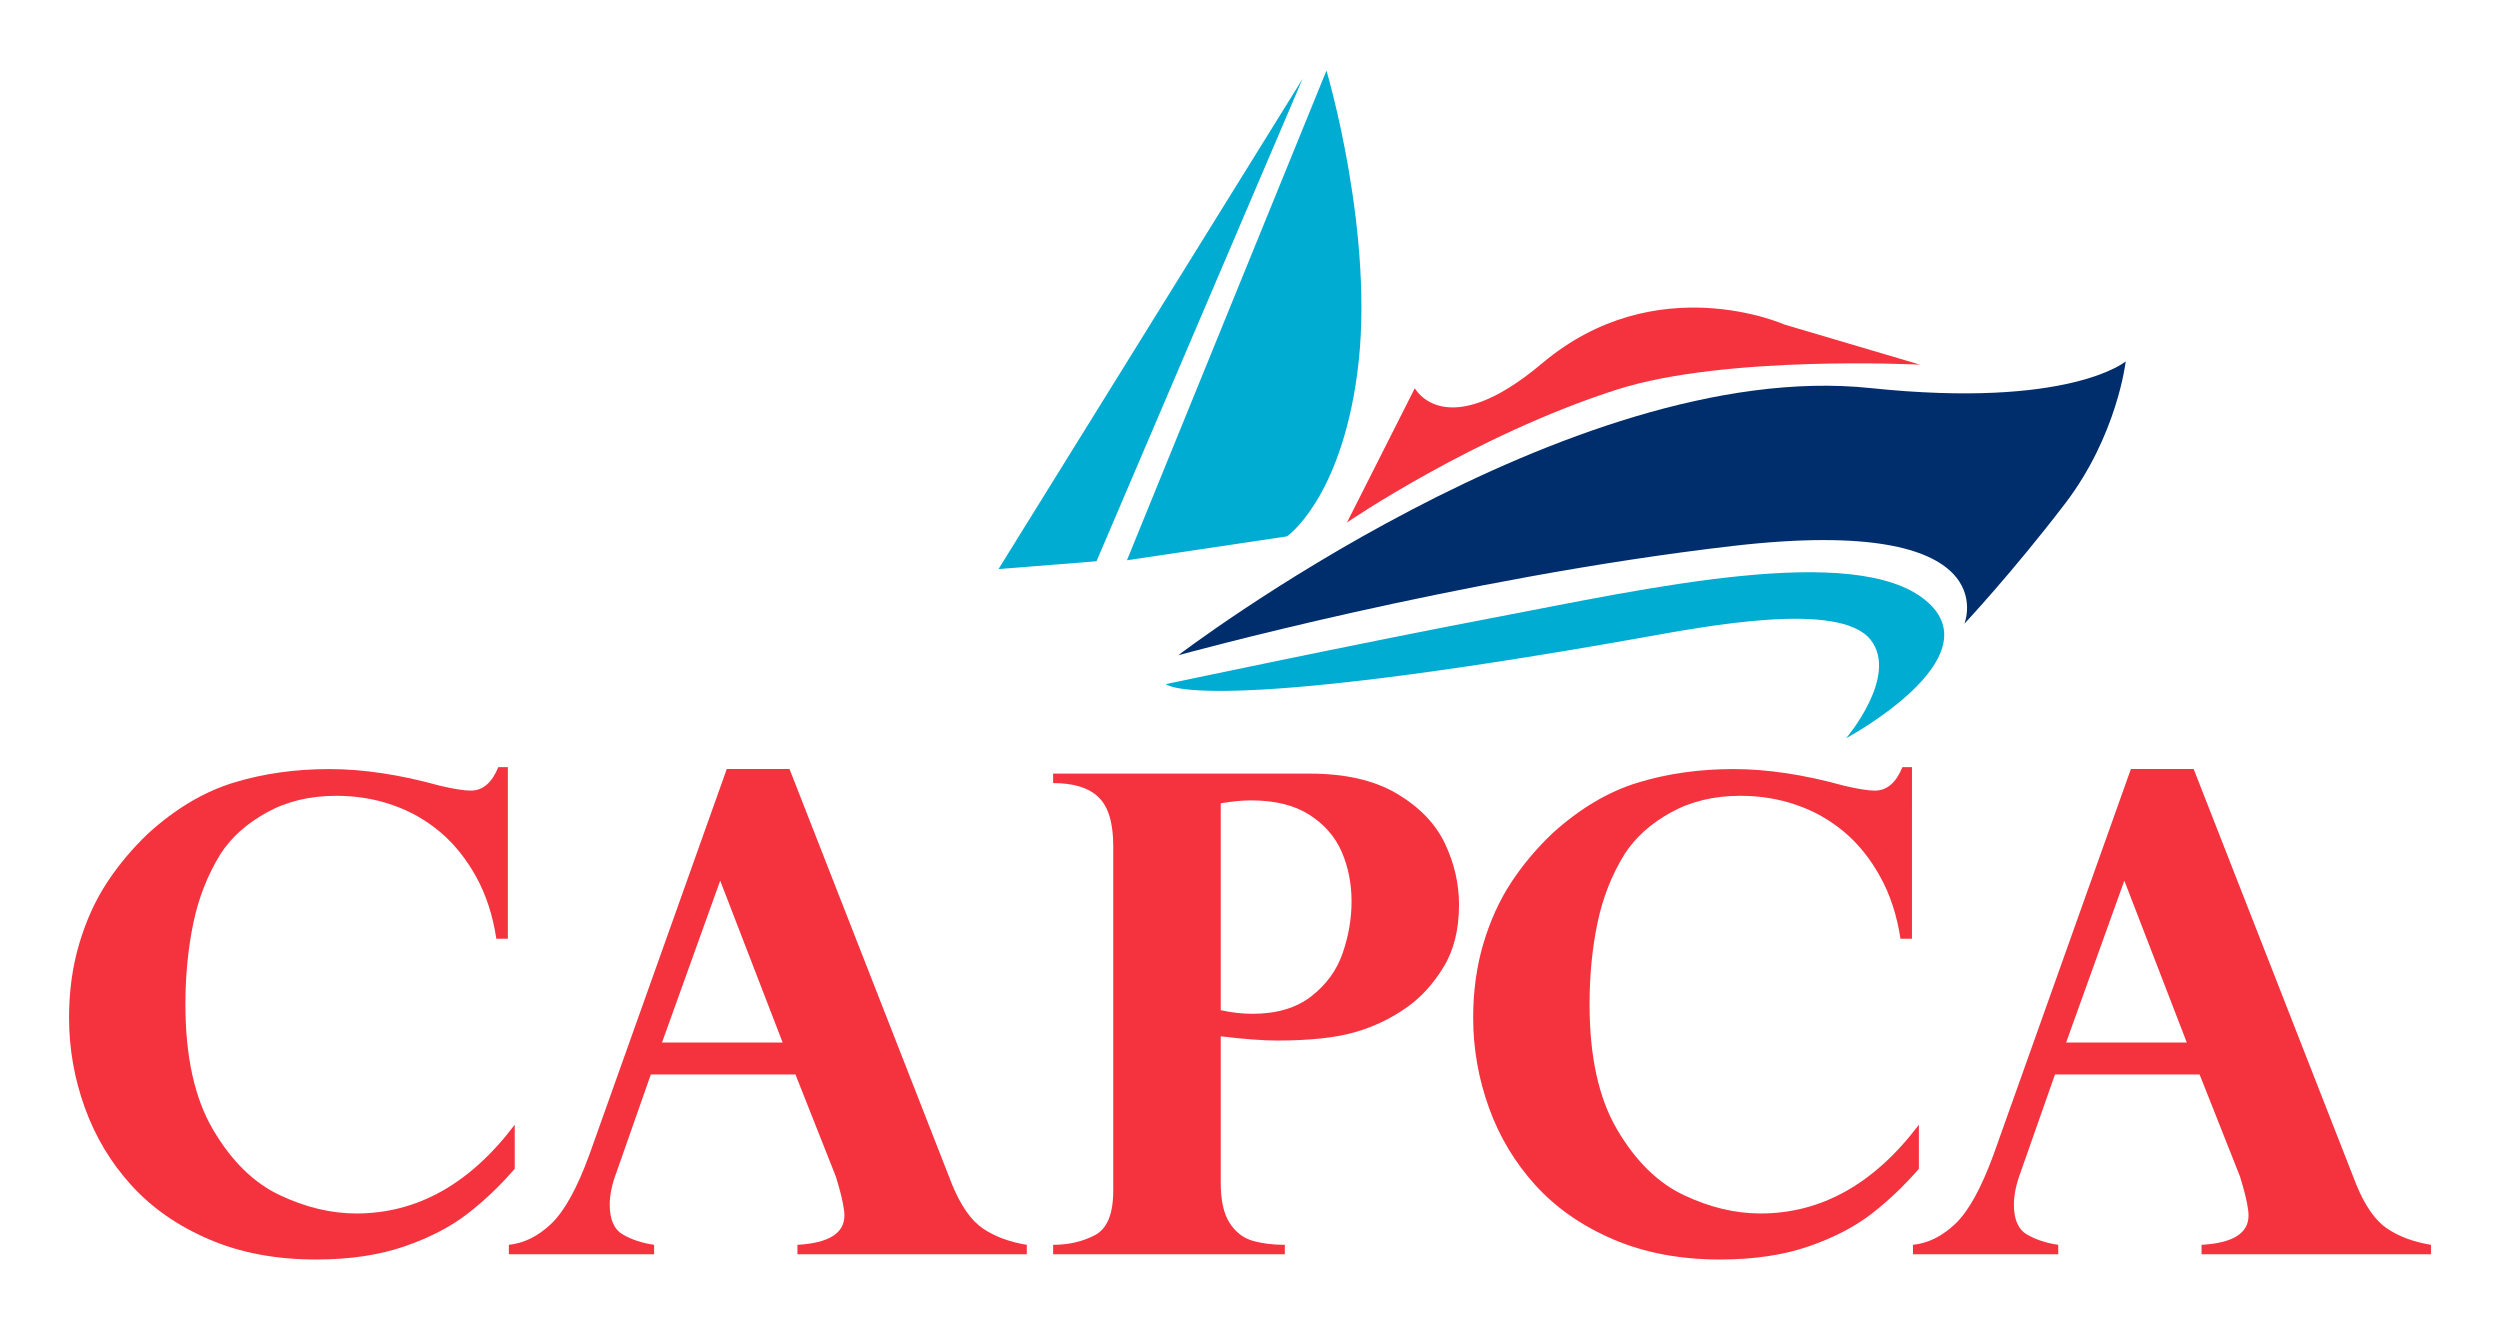
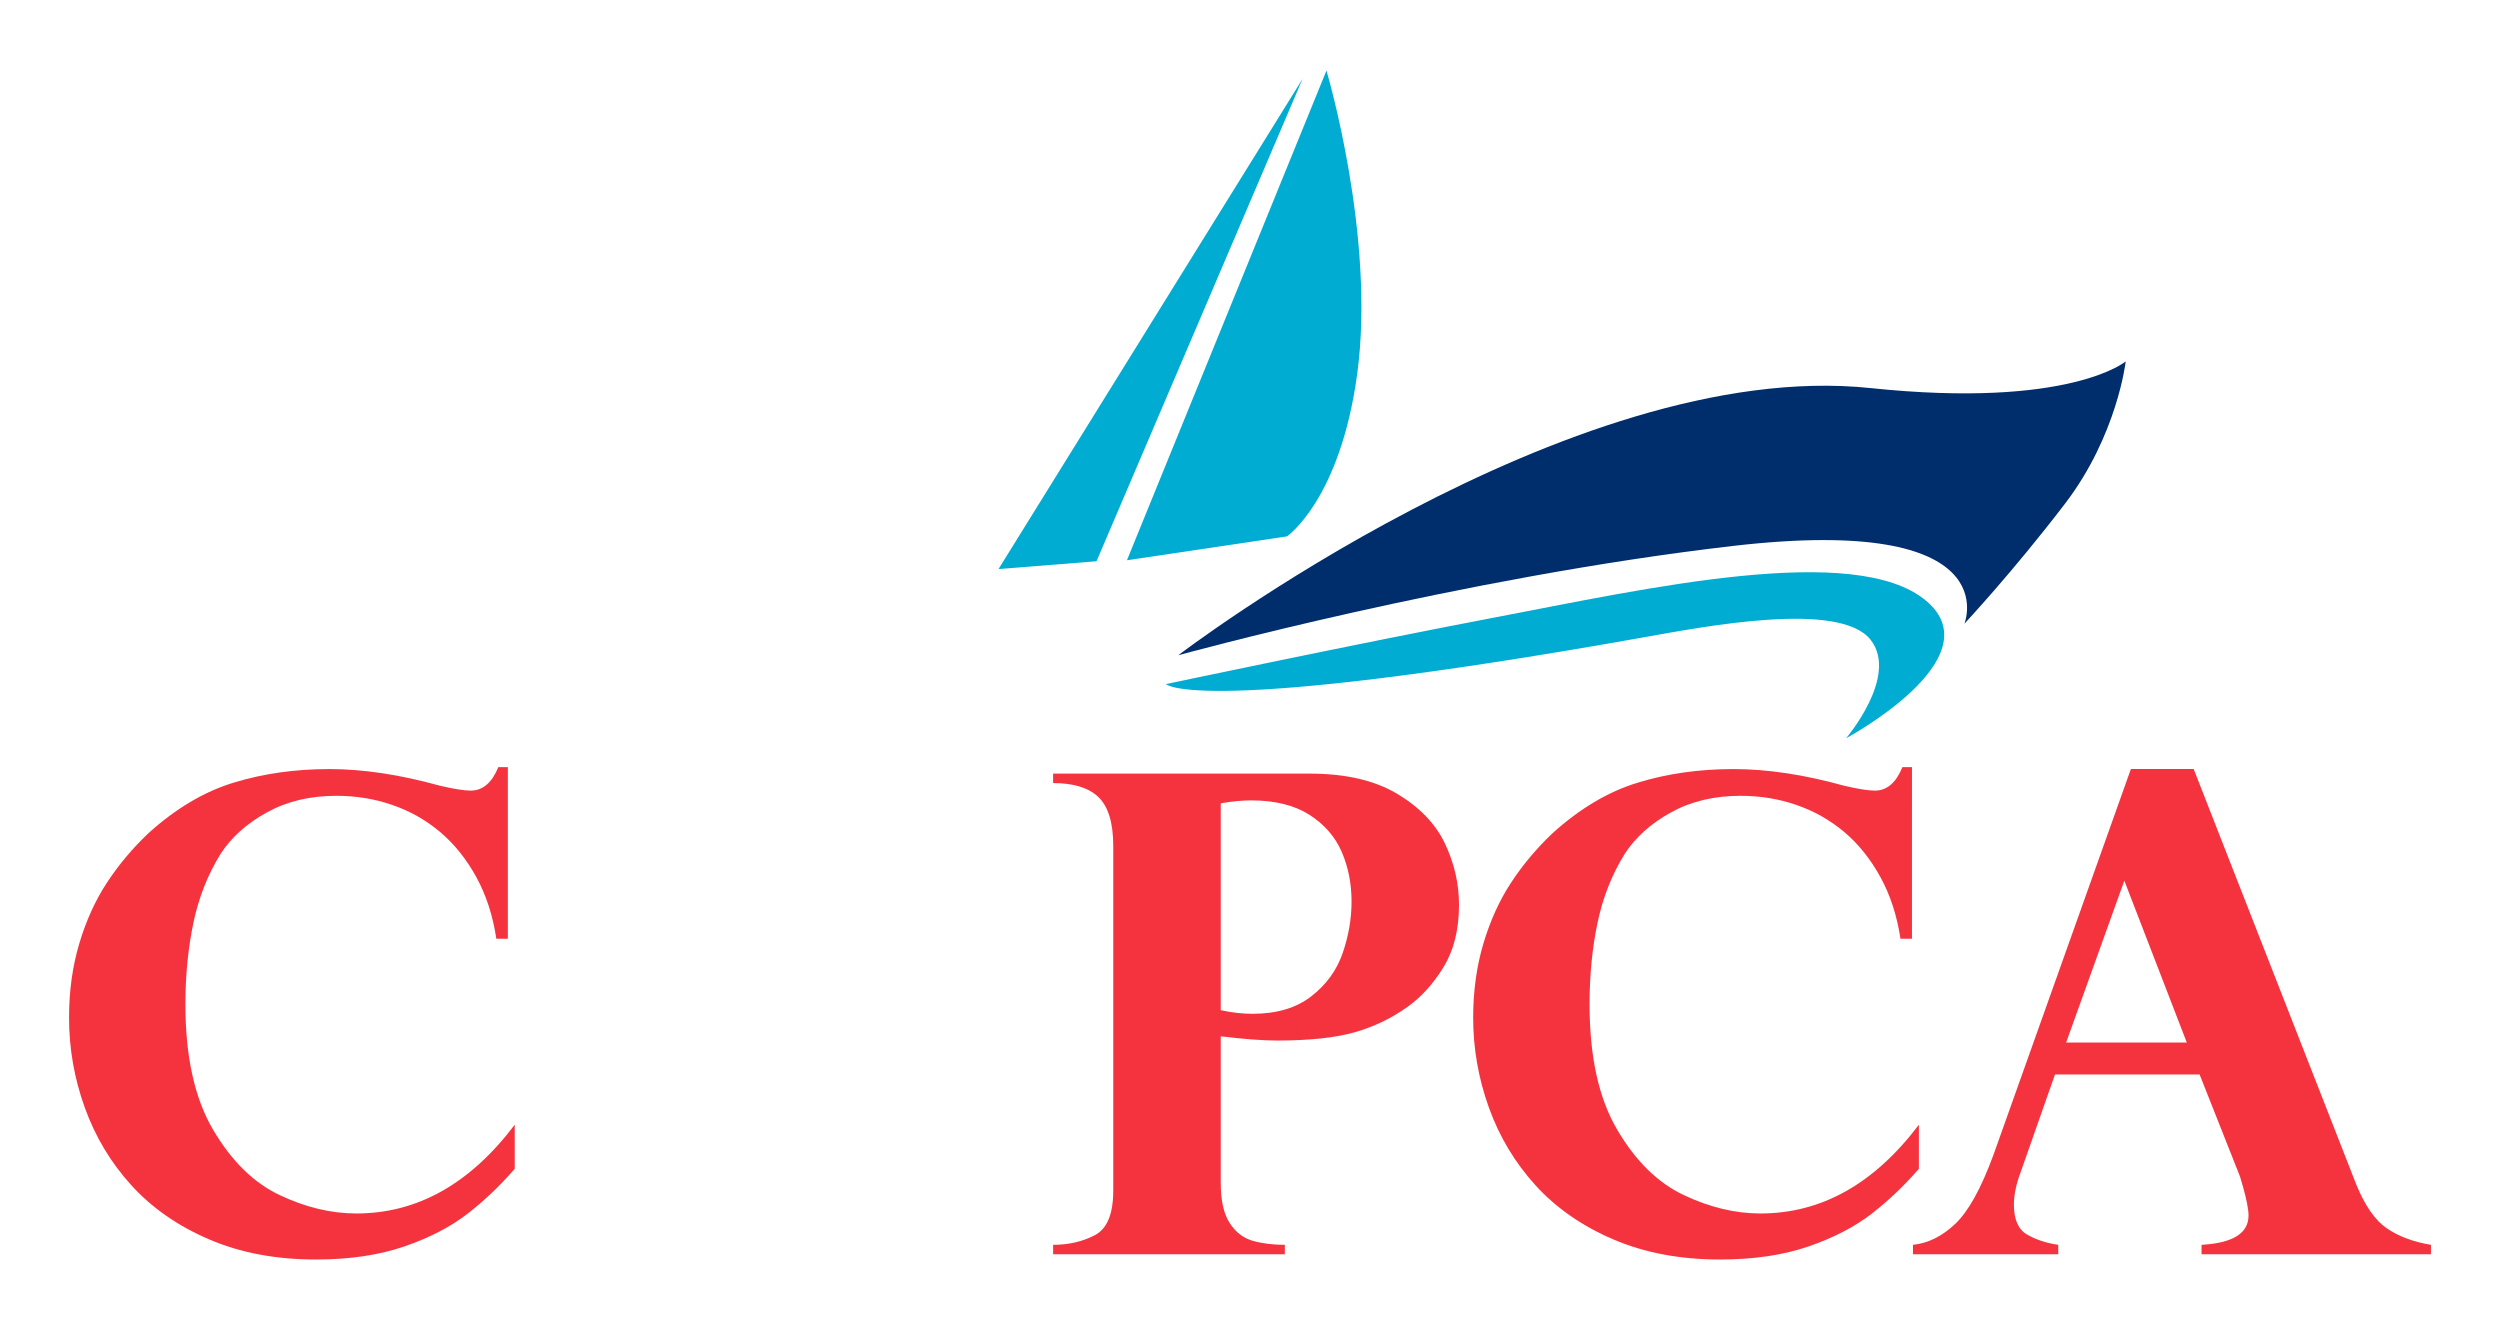
<svg xmlns="http://www.w3.org/2000/svg" version="1.1" id="Layer_1" x="0px" y="0px" viewBox="0 0 258.48 137.52" enable-background="new 0 0 258.48 137.52" xml:space="preserve">
  <g>
    <g>
      <path fill="#F5333F" d="M52.507,97.057h-1.191c-0.362-2.407-1.058-4.54-2.088-6.41c-1.033-1.866-2.279-3.411-3.739-4.638    c-1.462-1.229-3.104-2.155-4.928-2.784c-1.824-0.632-3.753-0.945-5.792-0.945c-2.72,0-5.116,0.574-7.187,1.721    c-2.074,1.147-3.668,2.573-4.776,4.285c-1.339,2.159-2.276,4.55-2.82,7.17c-0.543,2.62-0.817,5.415-0.817,8.381    c0,5.4,0.953,9.72,2.856,12.956c1.904,3.239,4.197,5.494,6.881,6.766c2.684,1.271,5.331,1.905,7.935,1.905    c6.299,0,11.757-3.058,16.379-9.176v4.556c-1.518,1.753-3.148,3.306-4.892,4.655c-1.745,1.35-3.922,2.475-6.528,3.374    c-2.604,0.898-5.65,1.35-9.139,1.35c-4.124,0-7.799-0.693-11.026-2.077c-3.23-1.382-5.91-3.243-8.038-5.582    c-2.13-2.34-3.737-5.016-4.824-8.03c-1.088-3.013-1.634-6.116-1.634-9.312c0-2.742,0.352-5.296,1.056-7.659    c0.701-2.361,1.653-4.458,2.855-6.292c1.2-1.833,2.627-3.537,4.281-5.11c2.831-2.563,5.776-4.312,8.834-5.244    c3.058-0.936,6.355-1.402,9.89-1.402c3.487,0,7.293,0.574,11.415,1.719c1.451,0.34,2.518,0.509,3.196,0.509    c1.247,0,2.197-0.81,2.857-2.43h0.985V97.057z" />
-       <path fill="#F5333F" d="M81.631,79.513l16.819,42.981c0.91,2.205,1.976,3.716,3.197,4.539c1.222,0.82,2.726,1.377,4.517,1.672    v0.977H82.448v-0.977c3.237-0.183,4.858-1.193,4.858-3.038c0-0.293-0.052-0.704-0.153-1.232c-0.104-0.526-0.236-1.091-0.409-1.686    c-0.167-0.597-0.277-0.963-0.322-1.097l-4.178-10.561H67.29l-3.564,10.154c-0.457,1.214-0.685,2.316-0.685,3.308    c0,1.53,0.451,2.559,1.359,3.085c0.908,0.53,1.984,0.884,3.229,1.066v0.977H52.612v-0.977c1.562-0.161,3.024-0.885,4.383-2.178    c1.361-1.296,2.674-3.674,3.94-7.136l14.207-39.879H81.631z M68.447,107.786h12.472l-6.457-16.733L68.447,107.786z" />
      <path fill="#F5333F" d="M126.215,107.145v15.149c0,1.819,0.307,3.204,0.917,4.148c0.613,0.942,1.399,1.559,2.362,1.839    c0.962,0.279,2.078,0.424,3.348,0.424v0.977h-23.958v-0.977c1.607,0,3.047-0.334,4.315-0.997c1.27-0.664,1.902-2.198,1.902-4.604    V87.475c0-2.383-0.504-4.064-1.513-5.043c-1.006-0.979-2.576-1.468-4.705-1.468v-0.978h26.538c3.671,0,6.67,0.69,9.008,2.073    c2.333,1.385,3.986,3.101,4.962,5.146c0.972,2.047,1.459,4.161,1.459,6.342c0,2.565-0.537,4.718-1.613,6.463    c-1.072,1.743-2.316,3.108-3.72,4.097c-1.635,1.171-3.444,2.045-5.439,2.617c-1.996,0.571-4.668,0.86-8.02,0.86    C130.566,107.584,128.615,107.437,126.215,107.145z M126.215,83.055v21.39c1.131,0.248,2.23,0.373,3.296,0.373    c2.49,0,4.516-0.601,6.065-1.807c1.551-1.203,2.634-2.691,3.245-4.469c0.611-1.777,0.918-3.554,0.918-5.331    c0-1.866-0.342-3.581-1.021-5.146c-0.679-1.562-1.794-2.839-3.347-3.83c-1.551-0.988-3.563-1.482-6.031-1.482    C128.435,82.753,127.391,82.854,126.215,83.055z" />
      <path fill="#F5333F" d="M197.682,97.057h-1.188c-0.363-2.407-1.061-4.54-2.094-6.41c-1.03-1.866-2.273-3.411-3.735-4.638    c-1.463-1.229-3.106-2.155-4.93-2.784c-1.824-0.632-3.753-0.945-5.792-0.945c-2.718,0-5.116,0.574-7.189,1.721    c-2.073,1.147-3.664,2.573-4.772,4.285c-1.339,2.159-2.277,4.55-2.82,7.17c-0.546,2.62-0.814,5.415-0.814,8.381    c0,5.4,0.945,9.72,2.853,12.956c1.901,3.239,4.195,5.494,6.88,6.766c2.684,1.271,5.327,1.905,7.936,1.905    c6.299,0,11.758-3.058,16.381-9.176v4.556c-1.521,1.753-3.153,3.306-4.896,4.655c-1.747,1.35-3.918,2.475-6.522,3.374    c-2.607,0.898-5.656,1.35-9.143,1.35c-4.125,0-7.798-0.693-11.028-2.077c-3.228-1.382-5.907-3.243-8.039-5.582    c-2.126-2.34-3.737-5.016-4.823-8.03c-1.085-3.013-1.633-6.116-1.633-9.312c0-2.742,0.352-5.296,1.054-7.659    c0.705-2.361,1.654-4.458,2.857-6.292c1.199-1.833,2.627-3.537,4.281-5.11c2.829-2.563,5.775-4.312,8.837-5.244    c3.055-0.936,6.352-1.402,9.888-1.402c3.488,0,7.293,0.574,11.417,1.719c1.45,0.34,2.514,0.509,3.193,0.509    c1.249,0,2.198-0.81,2.854-2.43h0.987V97.057z" />
      <path fill="#F5333F" d="M226.808,79.513l16.821,42.981c0.906,2.205,1.971,3.716,3.195,4.539c1.223,0.82,2.728,1.377,4.518,1.672    v0.977h-23.72v-0.977c3.242-0.183,4.858-1.193,4.858-3.038c0-0.293-0.049-0.704-0.15-1.232c-0.103-0.526-0.238-1.091-0.408-1.686    c-0.169-0.597-0.274-0.963-0.321-1.097l-4.18-10.561h-14.953l-3.567,10.154c-0.454,1.214-0.679,2.316-0.679,3.308    c0,1.53,0.449,2.559,1.355,3.085c0.909,0.53,1.984,0.884,3.228,1.066v0.977h-15.02v-0.977c1.567-0.161,3.025-0.885,4.384-2.178    c1.36-1.296,2.673-3.674,3.943-7.136l14.204-39.879H226.808z M213.622,107.786h12.474l-6.458-16.733L213.622,107.786z" />
    </g>
    <g>
      <g>
        <g>
-           <path fill="#F5333F" d="M198.521,37.705l-14.026-4.15c0,0-13.261-5.927-25.049,4.007c-10.02,8.446-13.166,2.579-13.166,2.579      l-7.013,13.88c0,0,13.168-9.017,27.909-13.741C178.427,36.676,198.521,37.705,198.521,37.705z" />
-         </g>
+           </g>
        <path fill="#002E6D" d="M193.385,40.123c-31.104-3.266-71.567,27.627-71.567,27.627s29.15-8.051,57.431-11.312     c28.455-3.286,23.855,8.048,23.855,8.048s5.015-5.356,10.414-12.425c5.398-7.068,6.264-14.694,6.264-14.694     S213.969,42.282,193.385,40.123z" />
        <path fill="#00ACD2" d="M190.873,76.327c0,0,15.367-8.248,8.273-14.211c-7.314-6.15-29.002-1.244-44.551,1.716     c-14.172,2.695-34.047,6.899-34.047,6.899s3.016,3.412,49.242-4.809c6.518-1.164,20.399-3.837,23.61,0.221     C196.365,69.891,190.873,76.327,190.873,76.327z" />
      </g>
      <g>
        <polygon fill="#00ACD2" points="103.239,58.835 113.37,58.029 134.674,8.156    " />
        <path fill="#00ACD2" d="M116.517,57.925l16.545-2.468c0,0,5.49-3.766,7.26-16.783c1.934-14.228-3.177-31.376-3.177-31.376" />
      </g>
    </g>
  </g>
</svg>